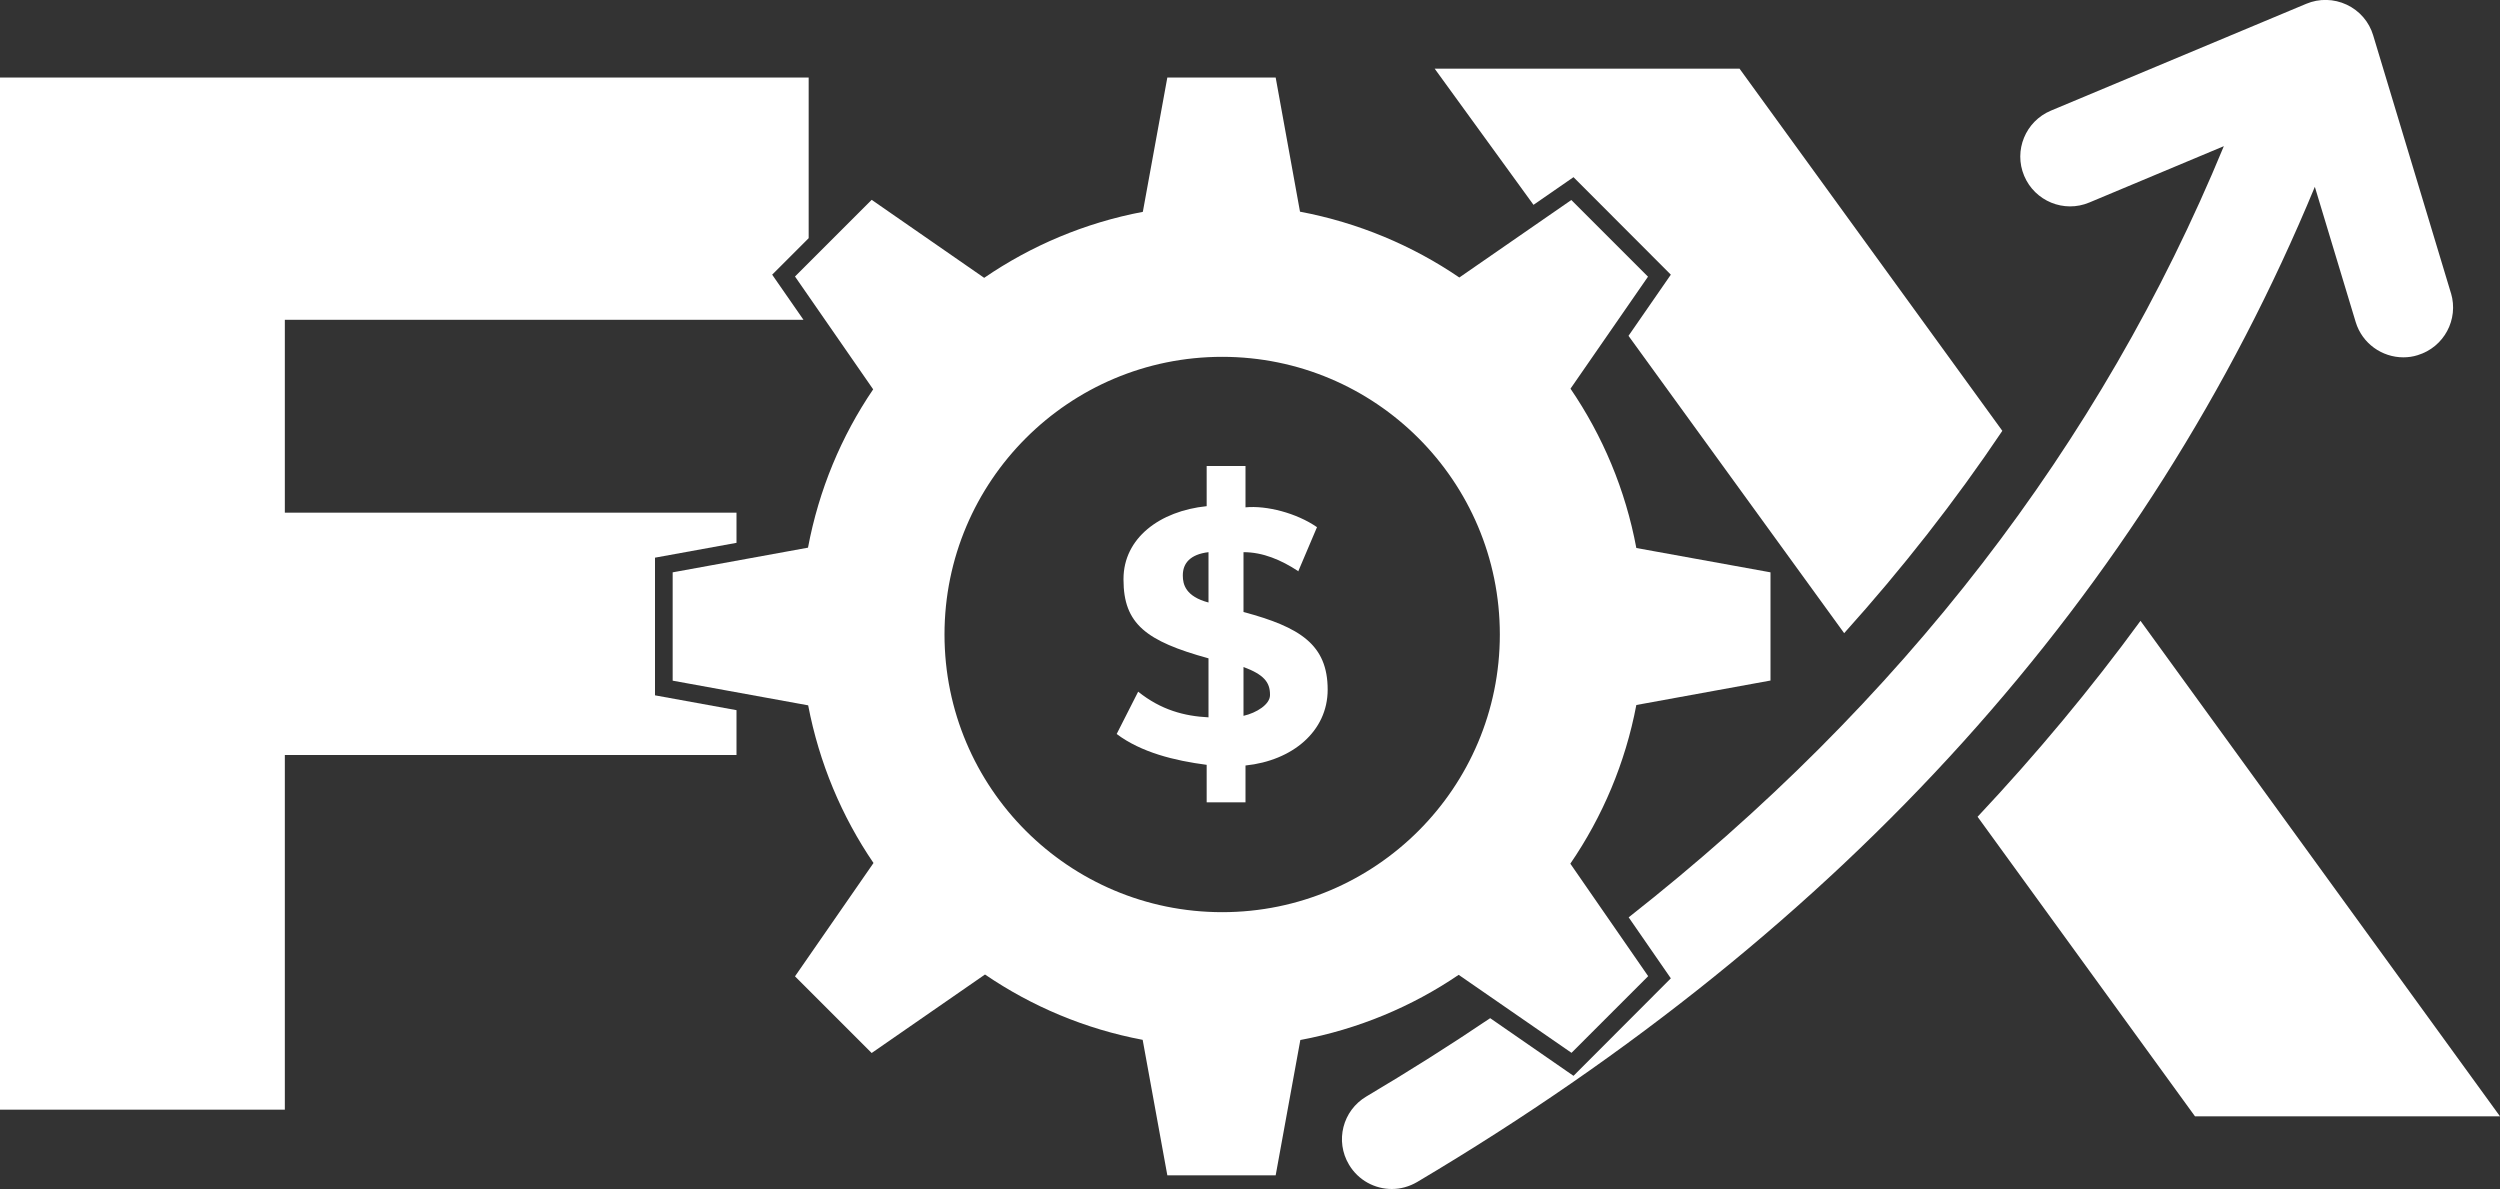
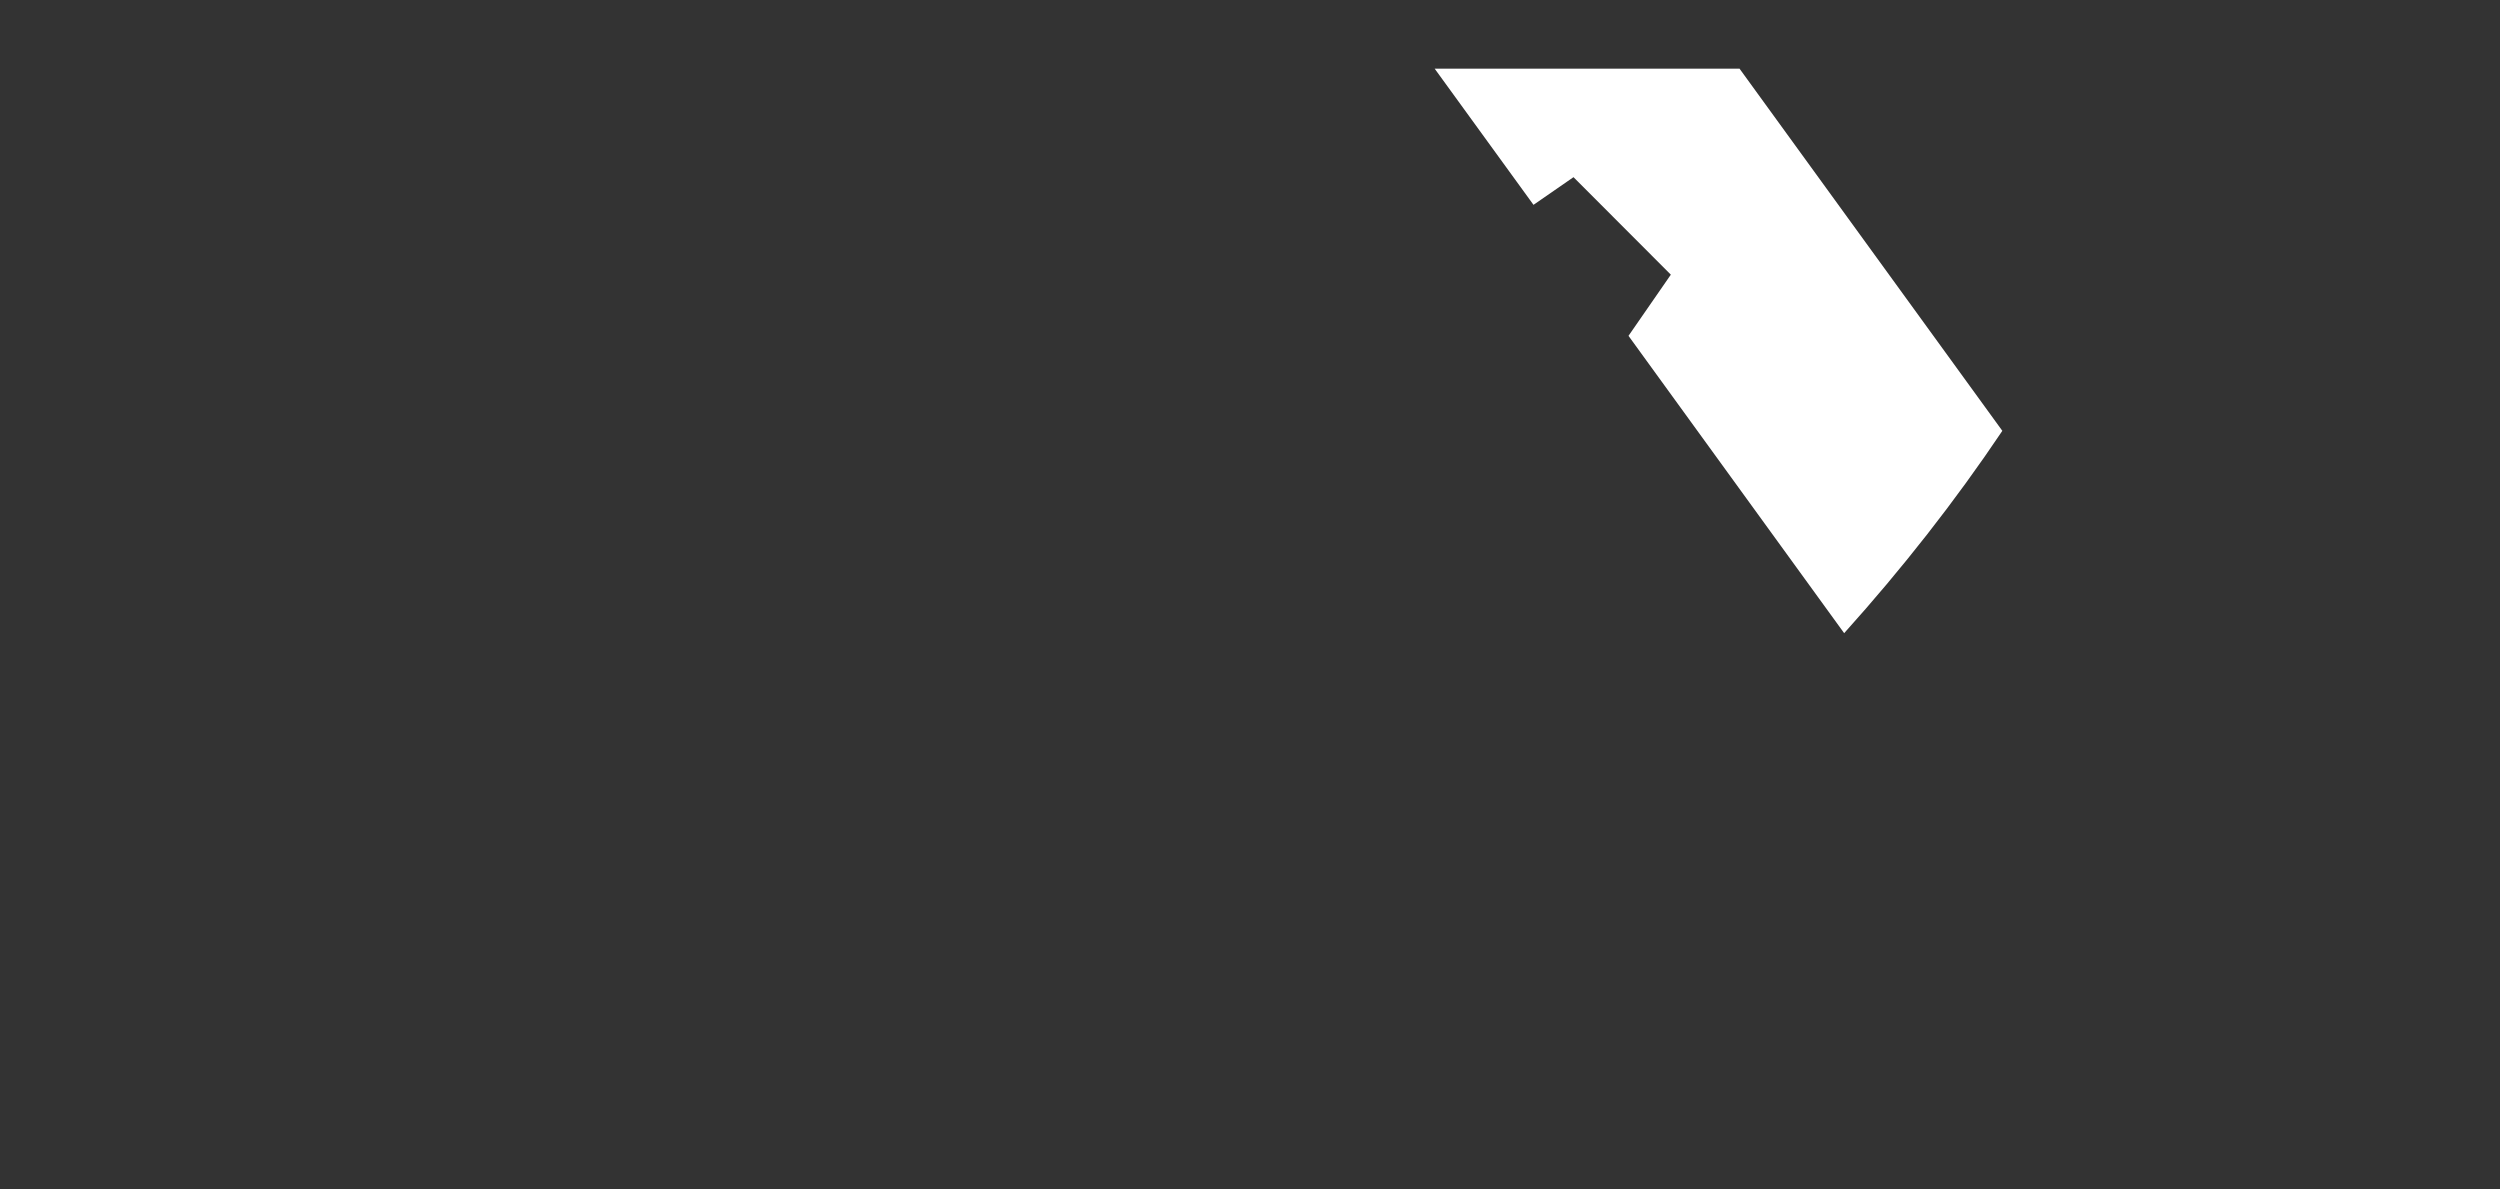
<svg xmlns="http://www.w3.org/2000/svg" id="Layer_1" viewBox="0 0 150 71.34">
  <rect x="0" y="0" width="150" height="71.34" fill="#333333" stroke="none" />
  <defs>
    <style>
      .cls-1 {
        fill: #fff;
      }
    </style>
  </defs>
-   <path class="cls-1" d="M106.23,40.84v-6.5l-8.05-1.46c-.65-3.49-2.02-6.73-3.95-9.56l4.65-6.72-4.6-4.6-6.72,4.65c-2.83-1.93-6.07-3.29-9.56-3.95l-1.46-8.05h-6.5l-1.47,8.06c-3.48.66-6.7,2.03-9.52,3.96l-6.75-4.68-4.6,4.6,4.69,6.77c-1.91,2.81-3.26,6.03-3.91,9.5l-8.12,1.48v6.5l8.13,1.48c.66,3.45,2.01,6.66,3.92,9.46l-4.71,6.8,4.6,4.6,6.8-4.71c2.8,1.91,6.01,3.27,9.46,3.92l1.48,8.13h6.5l1.48-8.12c3.47-.65,6.69-2,9.5-3.91l6.77,4.68,4.6-4.6-4.67-6.75c1.93-2.82,3.3-6.04,3.96-9.52l8.06-1.47ZM73.33,54.73c-9.2,0-16.66-7.46-16.66-16.66s7.46-16.66,16.66-16.66,16.66,7.46,16.66,16.66-7.46,16.66-16.66,16.66Z" />
-   <path class="cls-1" d="M77.88,34.26c-1.01-.66-2.1-1.13-3.27-1.13v3.59c3.4.91,5.05,1.96,5.05,4.66h0c0,2.5-2.12,4.26-4.93,4.55v2.21h-2.33v-2.25c-1.92-.25-3.92-.74-5.4-1.85l1.29-2.54c1.37,1.1,2.78,1.47,4.22,1.54v-3.54c-3.75-1.03-5.1-2.07-5.1-4.72v-.04c0-2.45,2.17-4.08,4.99-4.37v-2.41h2.33v2.48c1.27-.12,3.06.34,4.29,1.19l-1.13,2.66ZM72.51,36.16v-3.03c-1.1.13-1.54.67-1.54,1.38v.04c0,.51.17,1.24,1.54,1.6ZM74.61,40.02v2.93c.79-.18,1.59-.69,1.59-1.24v-.04c0-.74-.38-1.2-1.59-1.65Z" />
-   <path class="cls-1" d="M118.65,49l13.05,17.98h18.3l-21.57-29.73c-2.98,4.08-6.24,7.99-9.77,11.75Z" />
  <path class="cls-1" d="M104.38,4.12h-18.3l5.93,8.17,2.4-1.66,5.84,5.85-2.54,3.67,12.94,17.84c3.48-3.87,6.65-7.91,9.49-12.14l-15.76-21.72Z" />
-   <polygon class="cls-1" points="39.3 41.72 39.3 33.46 44.19 32.57 44.19 30.76 17.09 30.76 17.09 19.19 48.21 19.19 46.33 16.48 48.52 14.29 48.52 4.65 0 4.65 0 66.58 17.09 66.58 17.09 45.3 44.19 45.3 44.19 42.61 39.3 41.72" />
-   <path class="cls-1" d="M147.06,17.6l-4.67-15.48c-.24-.81-.82-1.48-1.59-1.84-.77-.36-1.65-.38-2.43-.05l-15.32,6.41c-1.52.64-2.24,2.39-1.6,3.91.64,1.52,2.39,2.24,3.91,1.6l8.07-3.38c-7.4,17.94-19.37,33.43-35.71,46.27l2.53,3.66-5.84,5.85-5-3.46c-2.4,1.62-4.87,3.18-7.43,4.7-1.42.84-1.89,2.67-1.04,4.09.56.94,1.55,1.46,2.57,1.46.52,0,1.04-.14,1.52-.42,25.66-15.23,43.75-35.29,53.86-59.71l2.45,8.11c.39,1.29,1.58,2.12,2.86,2.12.29,0,.58-.04.86-.13,1.58-.48,2.47-2.14,2-3.72Z" />
</svg>